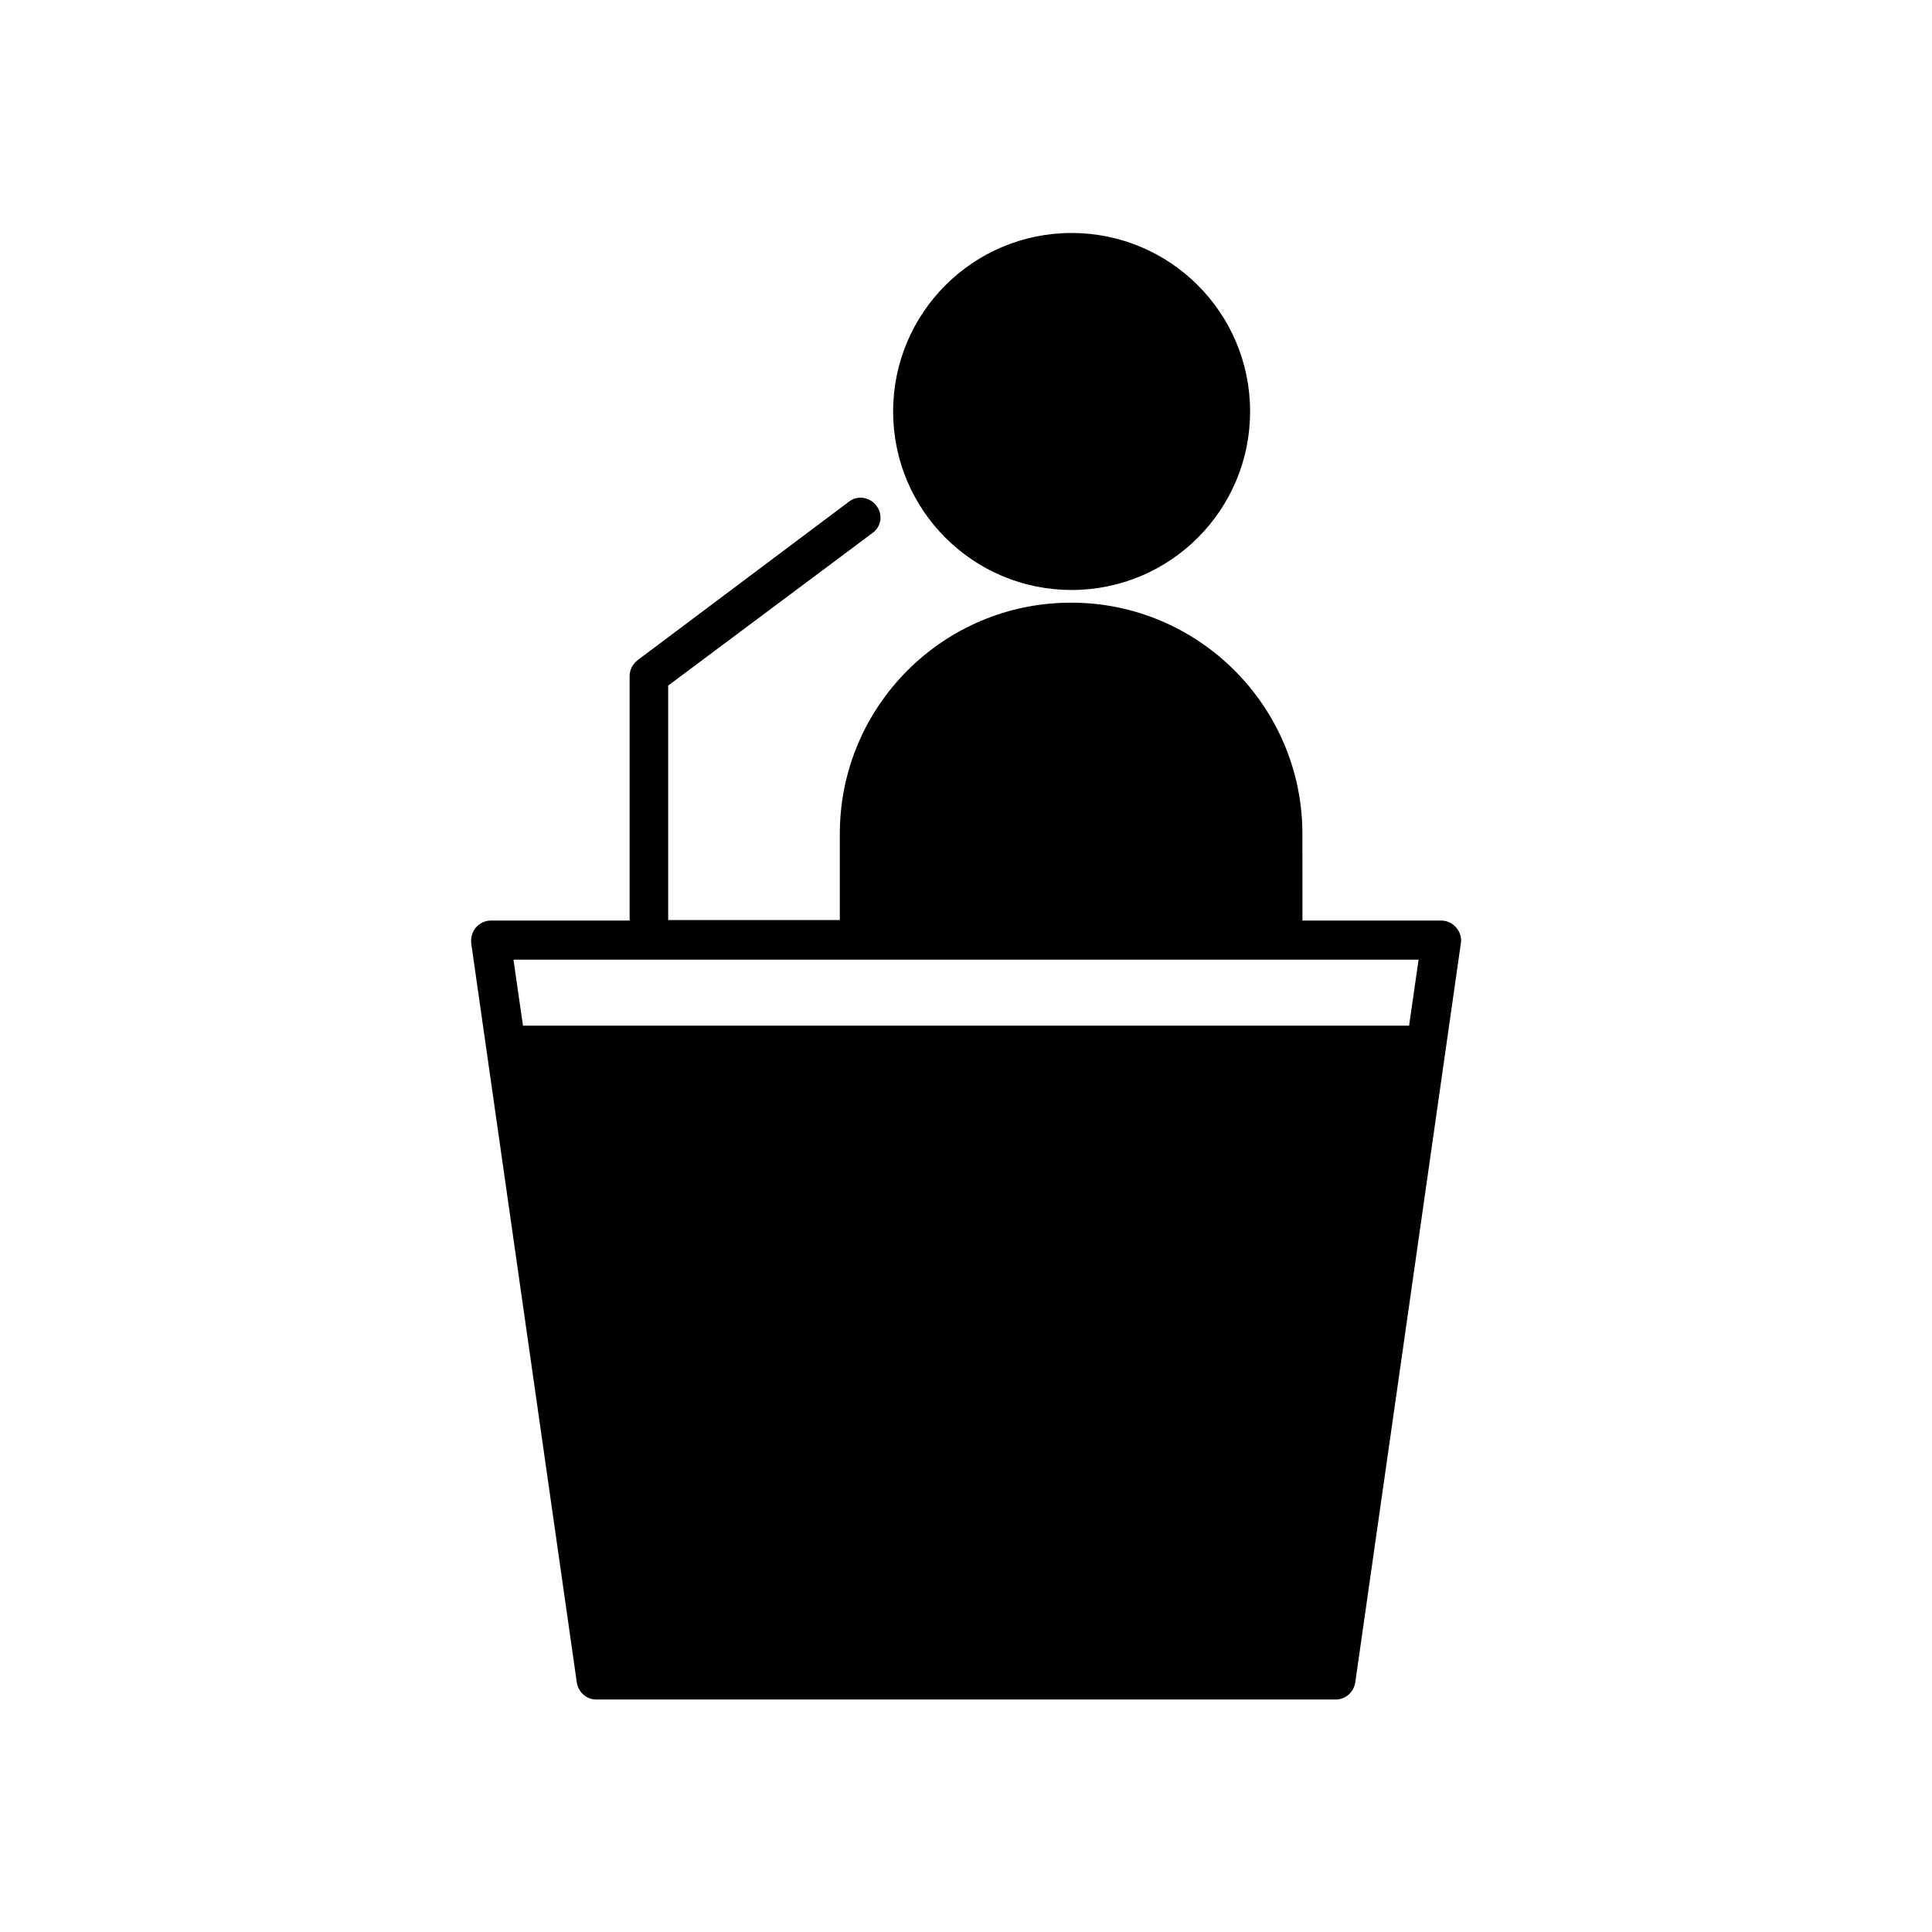
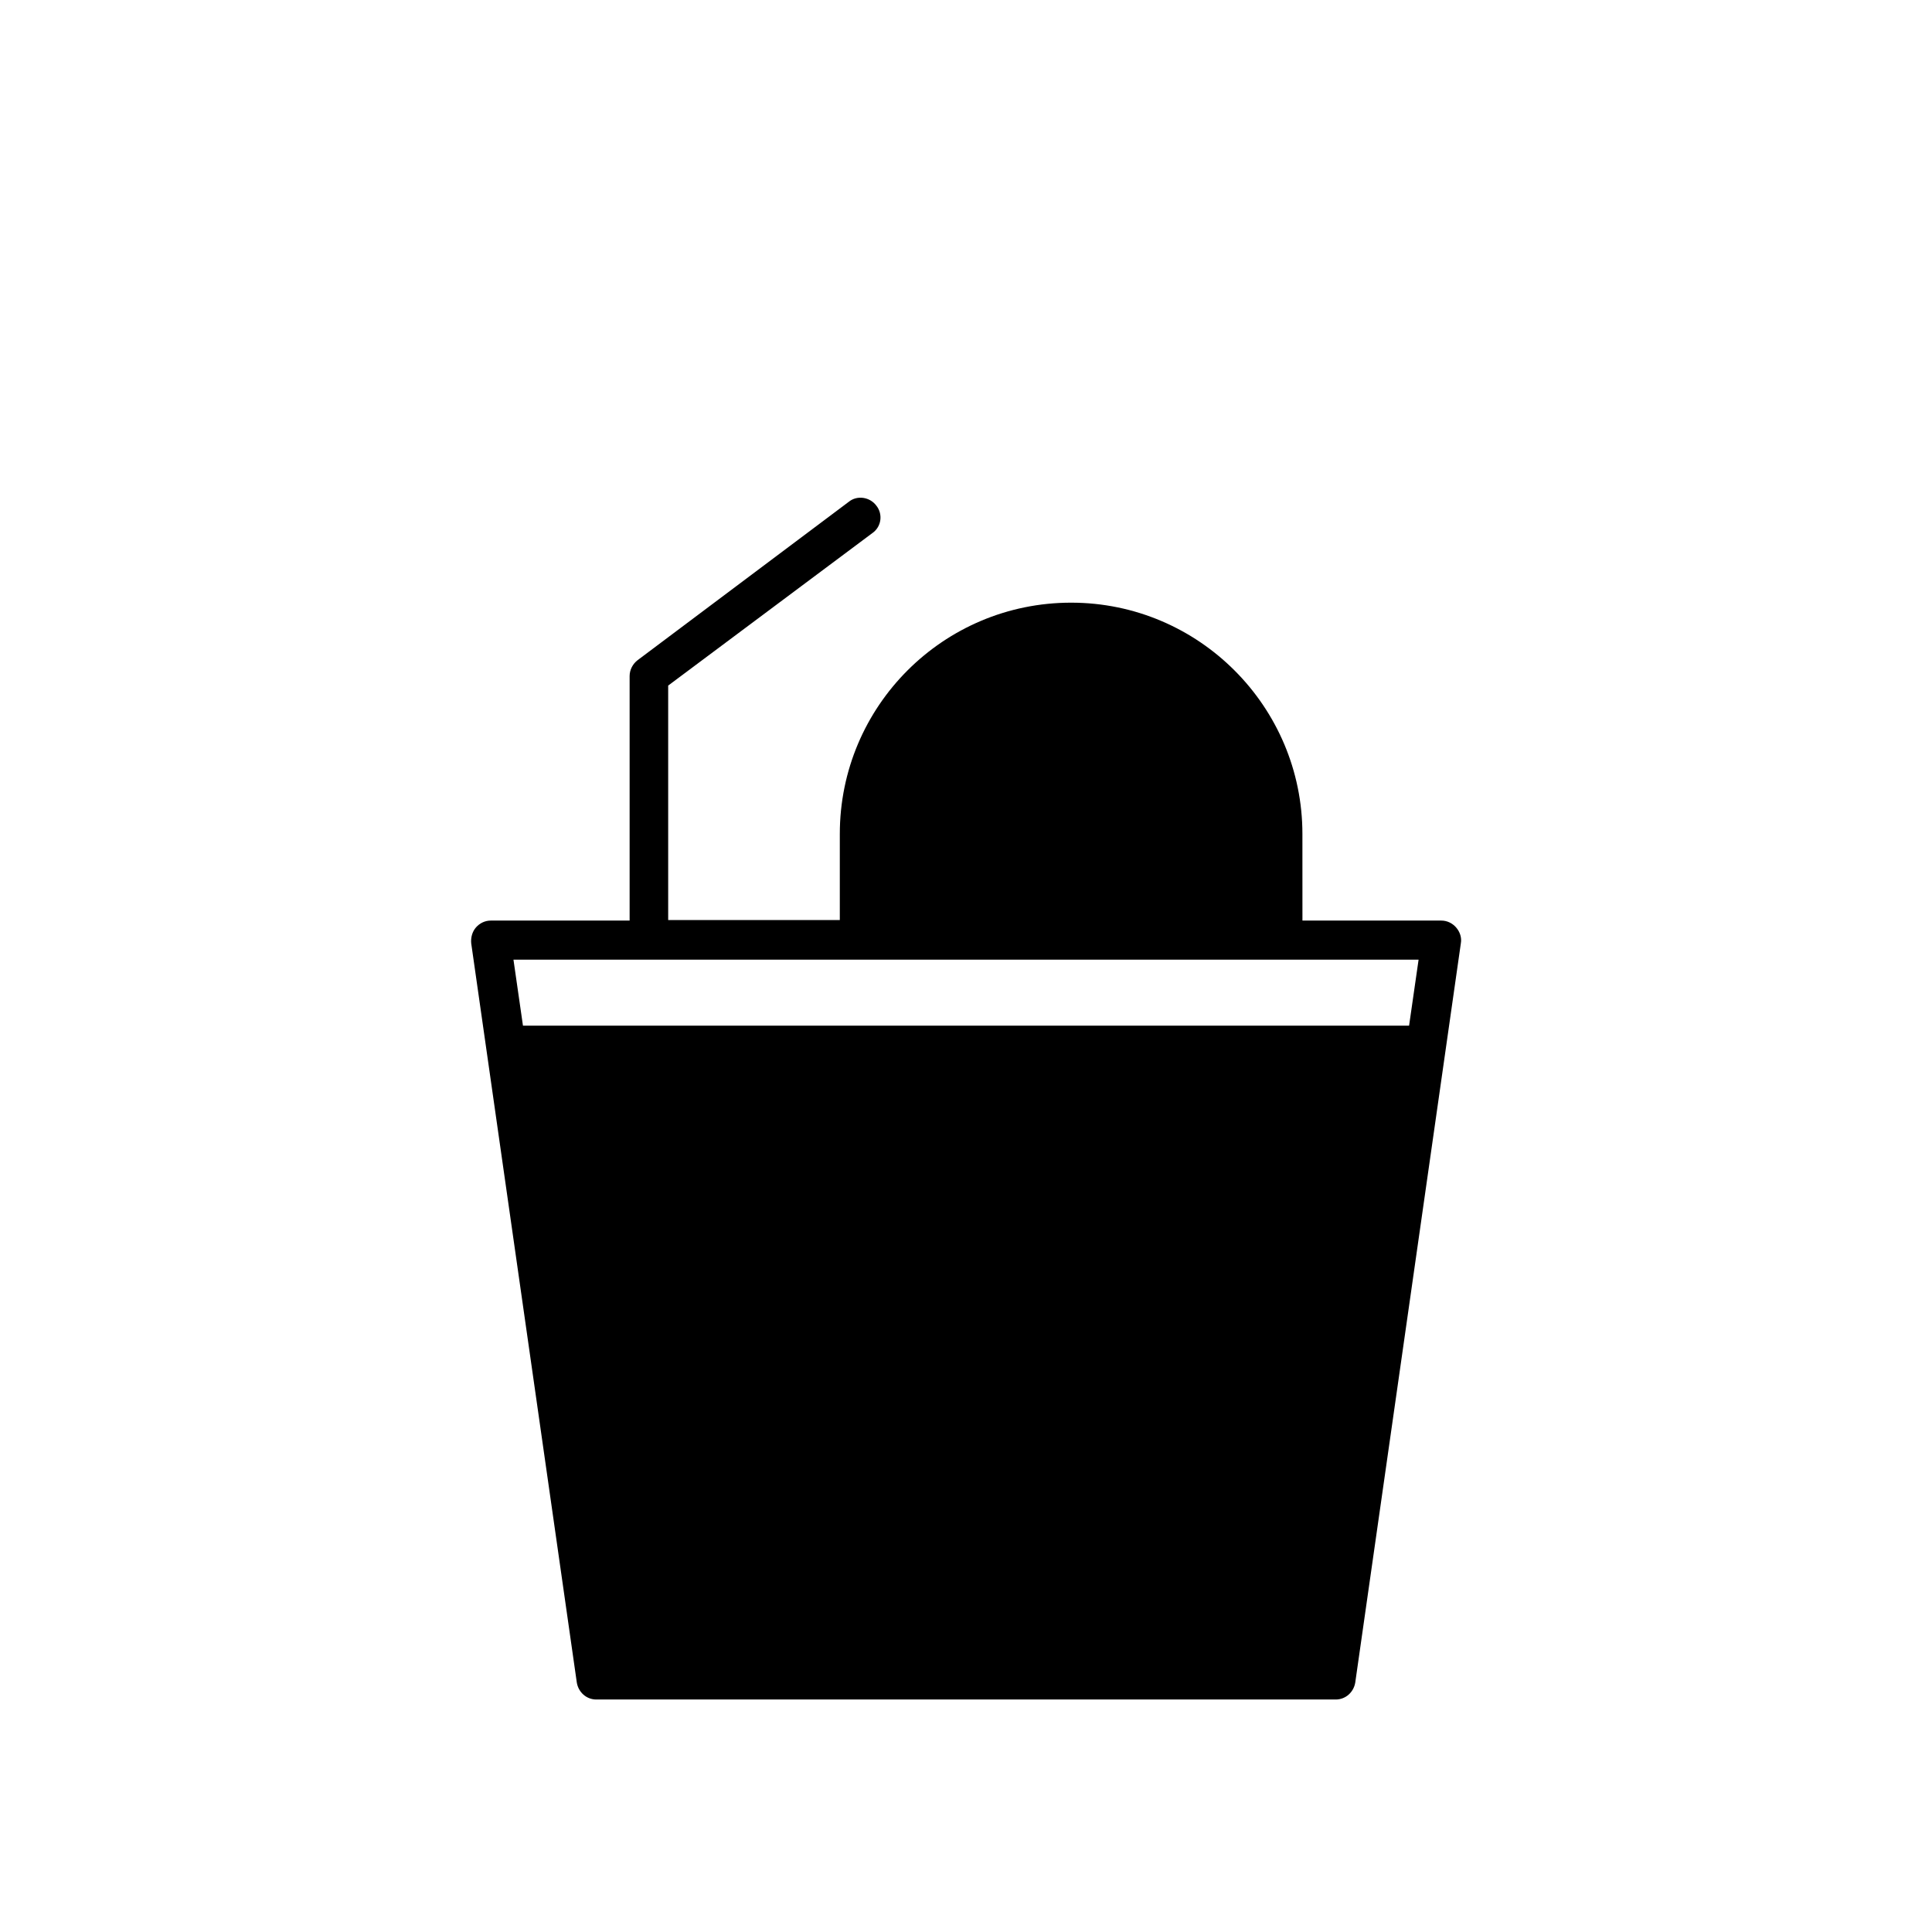
<svg xmlns="http://www.w3.org/2000/svg" fill="#000000" width="800px" height="800px" version="1.1" viewBox="144 144 512 512">
  <g>
-     <path d="m475.29 253.05c0 26.125-21.176 47.301-47.301 47.301s-47.301-21.176-47.301-47.301 21.176-47.305 47.301-47.305 47.301 21.18 47.301 47.305" />
    <path d="m375.23 285.24c2.379-1.68 2.801-5.039 0.98-7.277-1.68-2.238-5.039-2.801-7.277-0.98l-55.98 41.984c-1.258 0.98-2.098 2.519-2.098 4.199v64.797h-36.805c-1.539 0-2.938 0.699-3.918 1.82-0.98 1.121-1.398 2.66-1.258 4.199l27.988 195.93c0.418 2.519 2.519 4.477 5.18 4.477h195.93c2.66 0 4.758-1.961 5.18-4.477l27.988-195.93c0.281-1.539-0.281-3.078-1.258-4.199-0.98-1.121-2.379-1.82-3.918-1.82h-36.805l-0.008-22.953c0-33.727-27.43-61.297-61.297-61.297-33.867 0-61.297 27.43-61.297 61.297v22.812h-45.484v-62.137zm144.71 113.08-2.519 17.492h-234.83l-2.519-17.492z" />
  </g>
</svg>